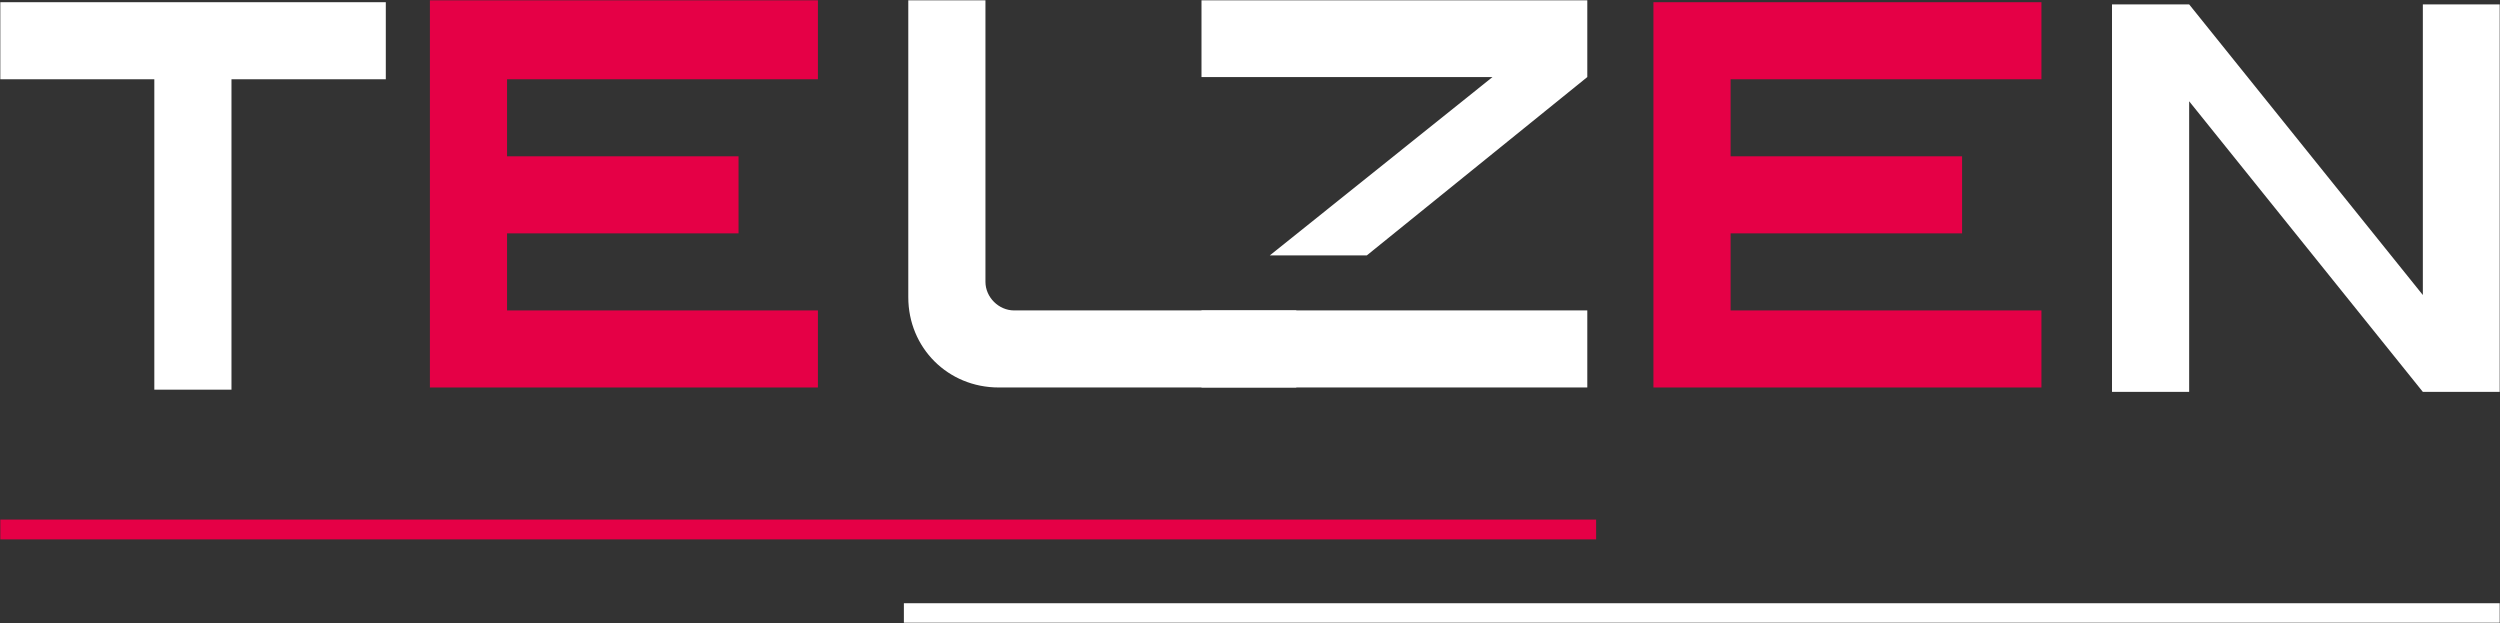
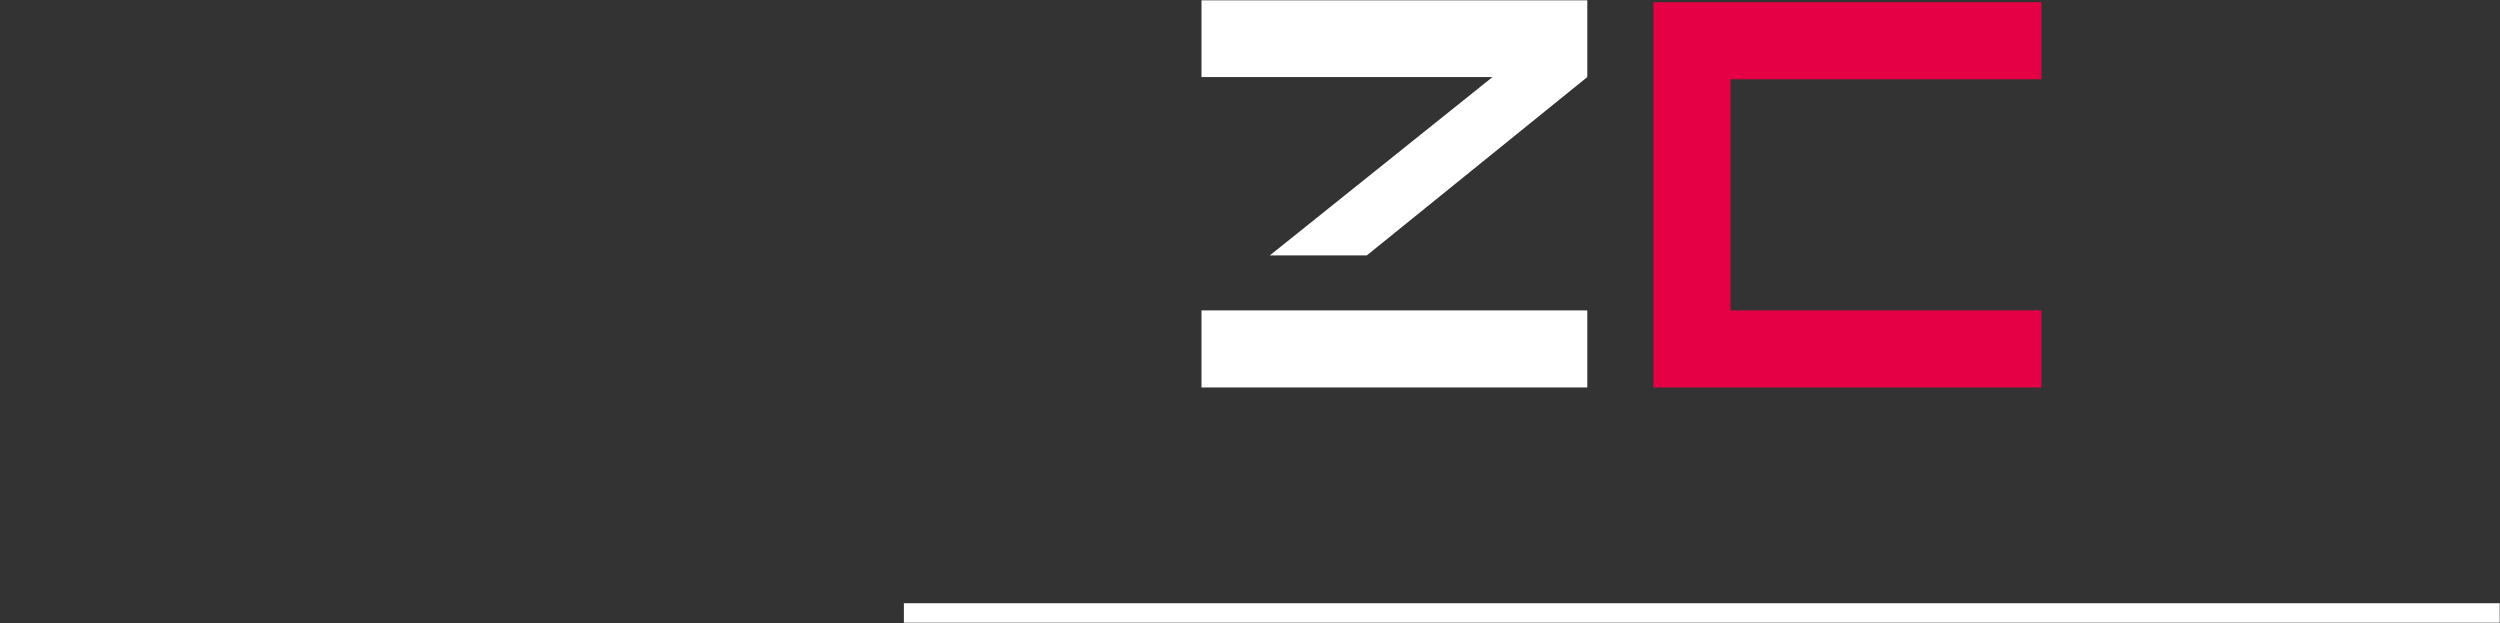
<svg xmlns="http://www.w3.org/2000/svg" width="959" height="239" viewBox="0 0 959 239" fill="none">
  <rect x="0" y="0" width="959" height="239" fill="#333333" stroke="none" />
  <g clip-path="url(#clip0_9011_998)">
    <mask id="mask0_9011_998" style="mask-type:luminance" maskUnits="userSpaceOnUse" x="0" y="0" width="959" height="239">
      <path d="M959 0H0V239H959V0Z" fill="white" />
    </mask>
    <g mask="url(#mask0_9011_998)">
-       <path d="M164.909 0V148.636H313.749V119.078H194.508V89.519H283.304V59.961H194.508V30.403H313.749V0H164.909Z" fill="#E50046" />
-       <path d="M634.257 0.845V148.636H783.097V119.078H663.856V89.519H752.653V59.961H663.856V30.403H783.097V0.845H634.257Z" fill="#E50046" />
-       <path d="M348.419 0V114.011C348.419 133.435 363.642 148.636 383.093 148.636H497.259V119.078H389.012C383.093 119.078 378.018 114.011 378.018 108.099V0H348.419Z" fill="white" />
-       <path d="M929.404 1.689V113.166L839.762 1.689H810.163V150.325H839.762V38.848L929.404 150.325H959.003V1.689H929.404Z" fill="white" />
-       <path d="M148.839 0.845H0V30.403C0 30.403 27.907 30.403 59.197 30.403V149.481H88.796V30.403C120.086 30.403 147.994 30.403 147.994 30.403V0.845H148.839Z" fill="white" />
+       <path d="M634.257 0.845V148.636H783.097V119.078H663.856V89.519V59.961H663.856V30.403H783.097V0.845H634.257Z" fill="#E50046" />
      <path d="M460.893 119.078V148.636H608.887V119.078H529.394H460.893ZM608.887 0H460.893V29.558H572.523L487.109 97.965H524.319L608.887 29.558V0Z" fill="white" />
-       <path d="M612.271 199.308H0V206.909H612.271V199.308Z" fill="#E50046" />
      <path d="M959.001 231.399H346.73V239H959.001V231.399Z" fill="white" />
    </g>
  </g>
  <defs>
    <clipPath id="clip0_9011_998">
      <rect width="959" height="239" fill="white" />
    </clipPath>
  </defs>
</svg>